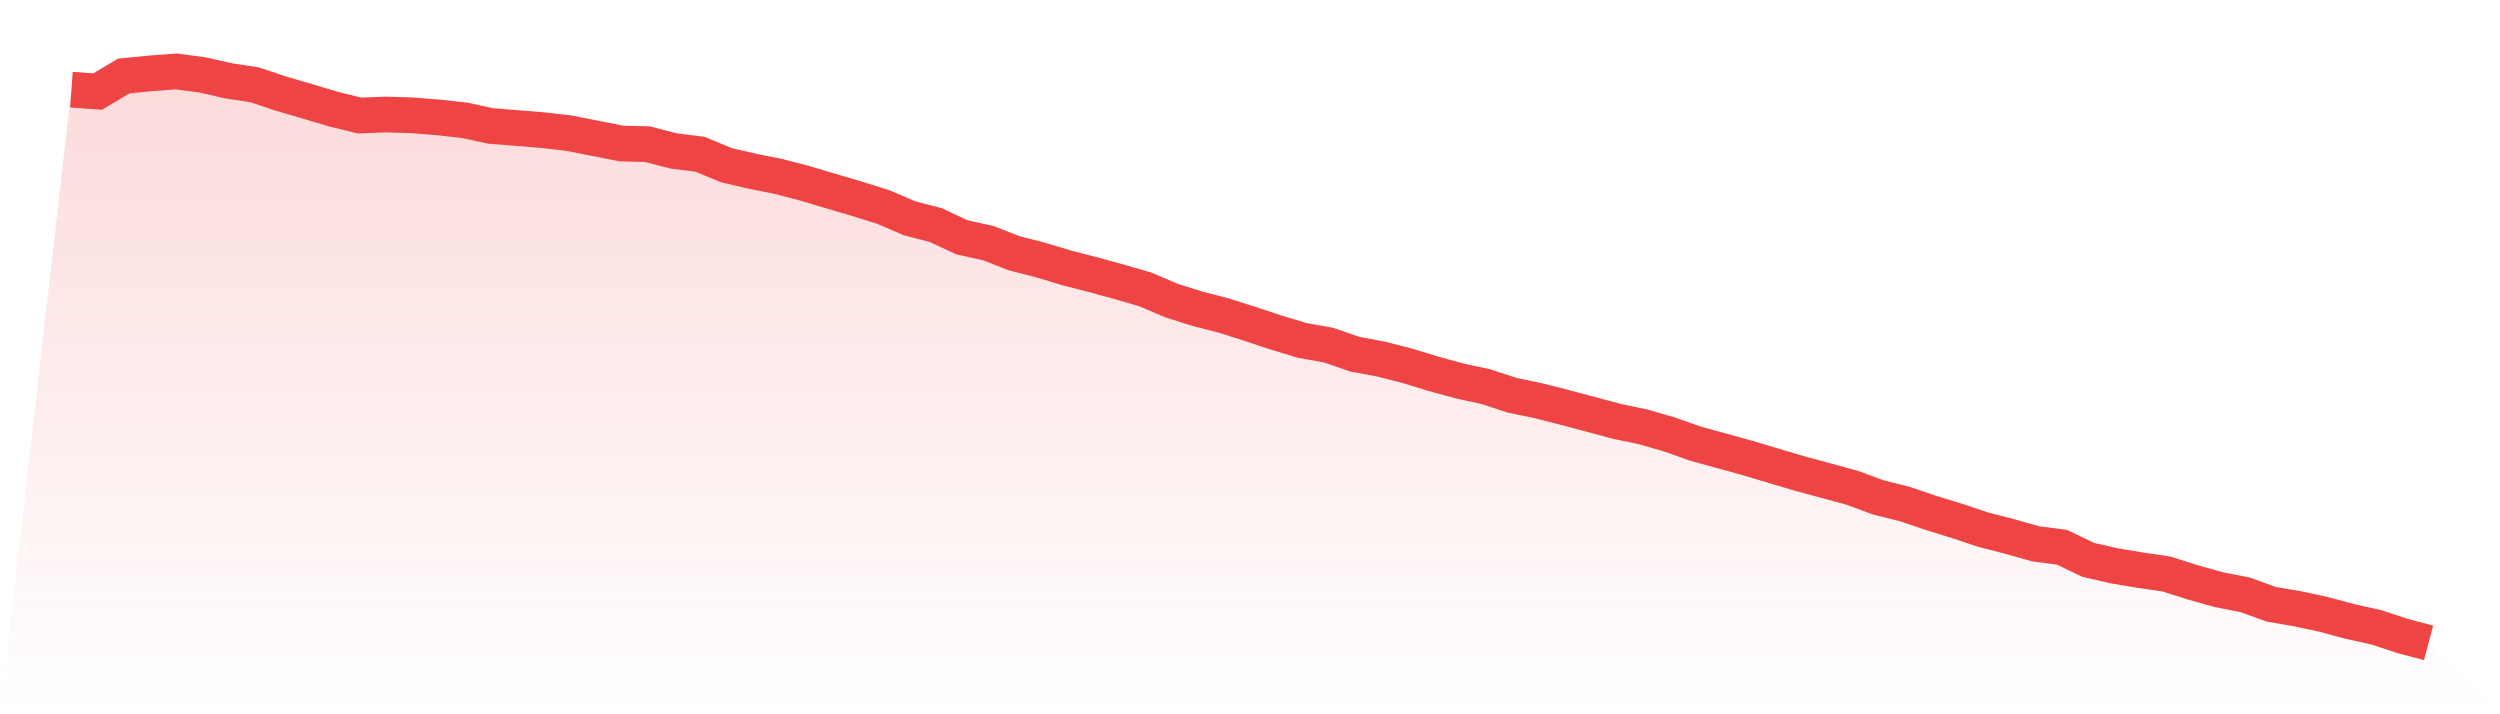
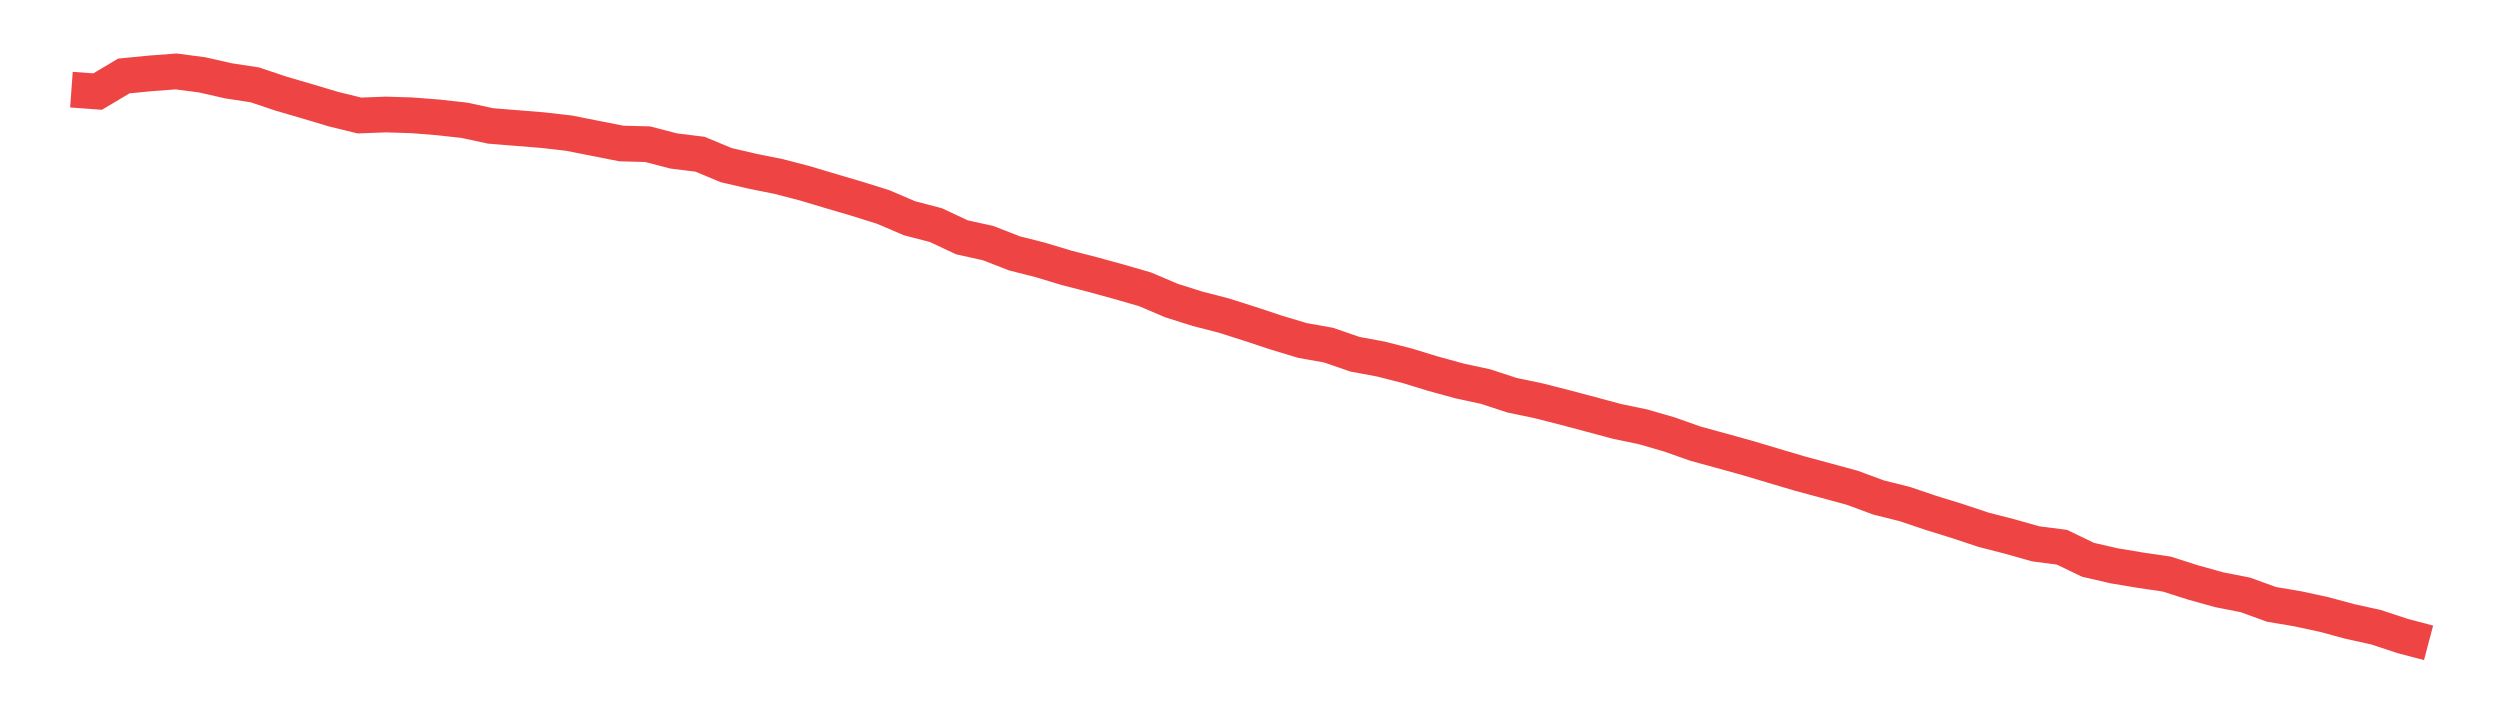
<svg xmlns="http://www.w3.org/2000/svg" viewBox="0 0 140 40">
  <defs>
    <linearGradient id="gradient" x1="0" x2="0" y1="0" y2="1">
      <stop offset="0%" stop-color="#ef4444" stop-opacity="0.2" />
      <stop offset="100%" stop-color="#ef4444" stop-opacity="0" />
    </linearGradient>
  </defs>
-   <path d="M4,5.021 L4,5.021 L5.467,5.128 L6.933,4.255 L8.4,4.111 L9.867,4 L11.333,4.194 L12.8,4.528 L14.267,4.751 L15.733,5.243 L17.2,5.671 L18.667,6.11 L20.133,6.469 L21.6,6.412 L23.067,6.458 L24.533,6.573 L26,6.735 L27.467,7.051 L28.933,7.17 L30.4,7.288 L31.867,7.457 L33.333,7.748 L34.8,8.036 L36.267,8.075 L37.733,8.456 L39.2,8.636 L40.667,9.247 L42.133,9.588 L43.6,9.883 L45.067,10.264 L46.533,10.703 L48,11.134 L49.467,11.594 L50.933,12.223 L52.4,12.604 L53.867,13.29 L55.333,13.614 L56.8,14.185 L58.267,14.559 L59.733,15.001 L61.2,15.378 L62.667,15.781 L64.133,16.205 L65.6,16.83 L67.067,17.294 L68.533,17.671 L70,18.138 L71.467,18.624 L72.933,19.066 L74.4,19.328 L75.867,19.835 L77.333,20.108 L78.8,20.482 L80.267,20.931 L81.733,21.333 L83.2,21.65 L84.667,22.131 L86.133,22.437 L87.6,22.81 L89.067,23.199 L90.533,23.594 L92,23.899 L93.467,24.323 L94.933,24.841 L96.4,25.243 L97.867,25.65 L99.333,26.088 L100.8,26.523 L102.267,26.918 L103.733,27.317 L105.2,27.86 L106.667,28.226 L108.133,28.722 L109.6,29.175 L111.067,29.664 L112.533,30.041 L114,30.455 L115.467,30.645 L116.933,31.35 L118.4,31.687 L119.867,31.932 L121.333,32.147 L122.8,32.615 L124.267,33.024 L125.733,33.312 L127.2,33.844 L128.667,34.092 L130.133,34.408 L131.6,34.803 L133.067,35.127 L134.533,35.612 L136,36 L140,40 L0,40 z" fill="url(#gradient)" />
  <path d="M4,5.021 L4,5.021 L5.467,5.128 L6.933,4.255 L8.4,4.111 L9.867,4 L11.333,4.194 L12.8,4.528 L14.267,4.751 L15.733,5.243 L17.2,5.671 L18.667,6.11 L20.133,6.469 L21.6,6.412 L23.067,6.458 L24.533,6.573 L26,6.735 L27.467,7.051 L28.933,7.17 L30.4,7.288 L31.867,7.457 L33.333,7.748 L34.8,8.036 L36.267,8.075 L37.733,8.456 L39.2,8.636 L40.667,9.247 L42.133,9.588 L43.6,9.883 L45.067,10.264 L46.533,10.703 L48,11.134 L49.467,11.594 L50.933,12.223 L52.4,12.604 L53.867,13.29 L55.333,13.614 L56.8,14.185 L58.267,14.559 L59.733,15.001 L61.2,15.378 L62.667,15.781 L64.133,16.205 L65.6,16.83 L67.067,17.294 L68.533,17.671 L70,18.138 L71.467,18.624 L72.933,19.066 L74.4,19.328 L75.867,19.835 L77.333,20.108 L78.8,20.482 L80.267,20.931 L81.733,21.333 L83.2,21.65 L84.667,22.131 L86.133,22.437 L87.6,22.81 L89.067,23.199 L90.533,23.594 L92,23.899 L93.467,24.323 L94.933,24.841 L96.4,25.243 L97.867,25.65 L99.333,26.088 L100.8,26.523 L102.267,26.918 L103.733,27.317 L105.2,27.86 L106.667,28.226 L108.133,28.722 L109.6,29.175 L111.067,29.664 L112.533,30.041 L114,30.455 L115.467,30.645 L116.933,31.35 L118.4,31.687 L119.867,31.932 L121.333,32.147 L122.8,32.615 L124.267,33.024 L125.733,33.312 L127.2,33.844 L128.667,34.092 L130.133,34.408 L131.6,34.803 L133.067,35.127 L134.533,35.612 L136,36" fill="none" stroke="#ef4444" stroke-width="2" />
</svg>